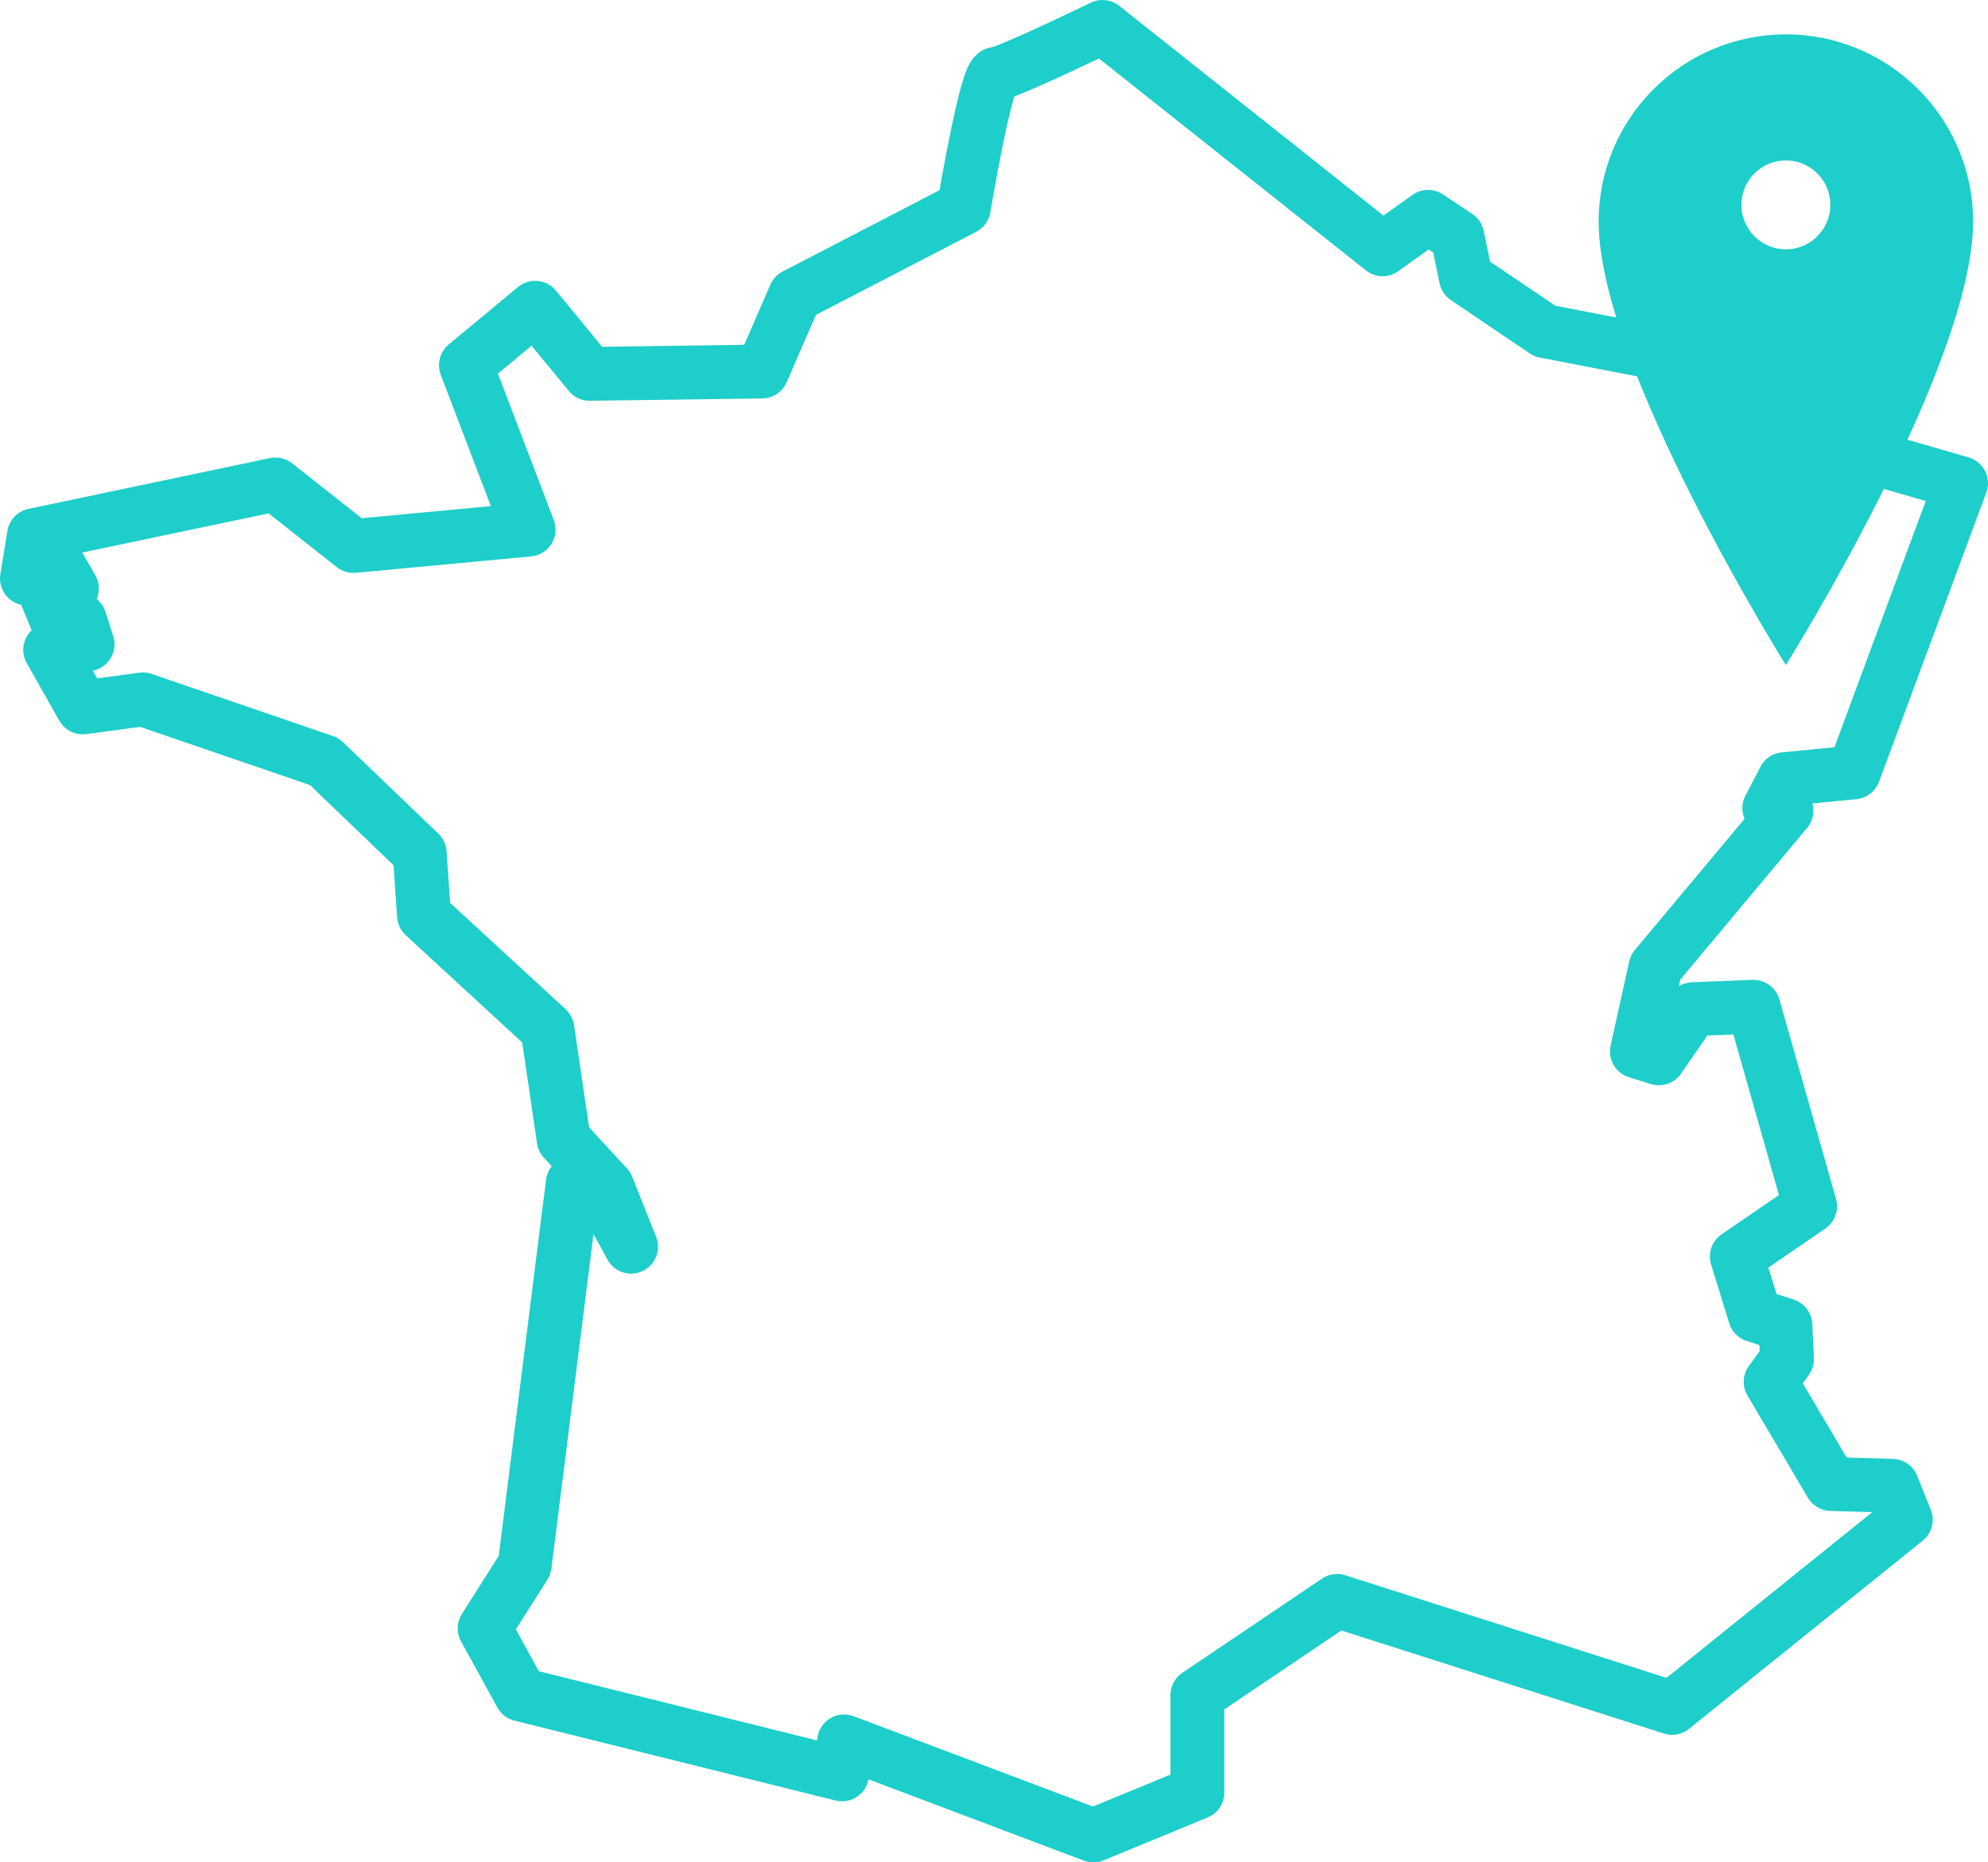
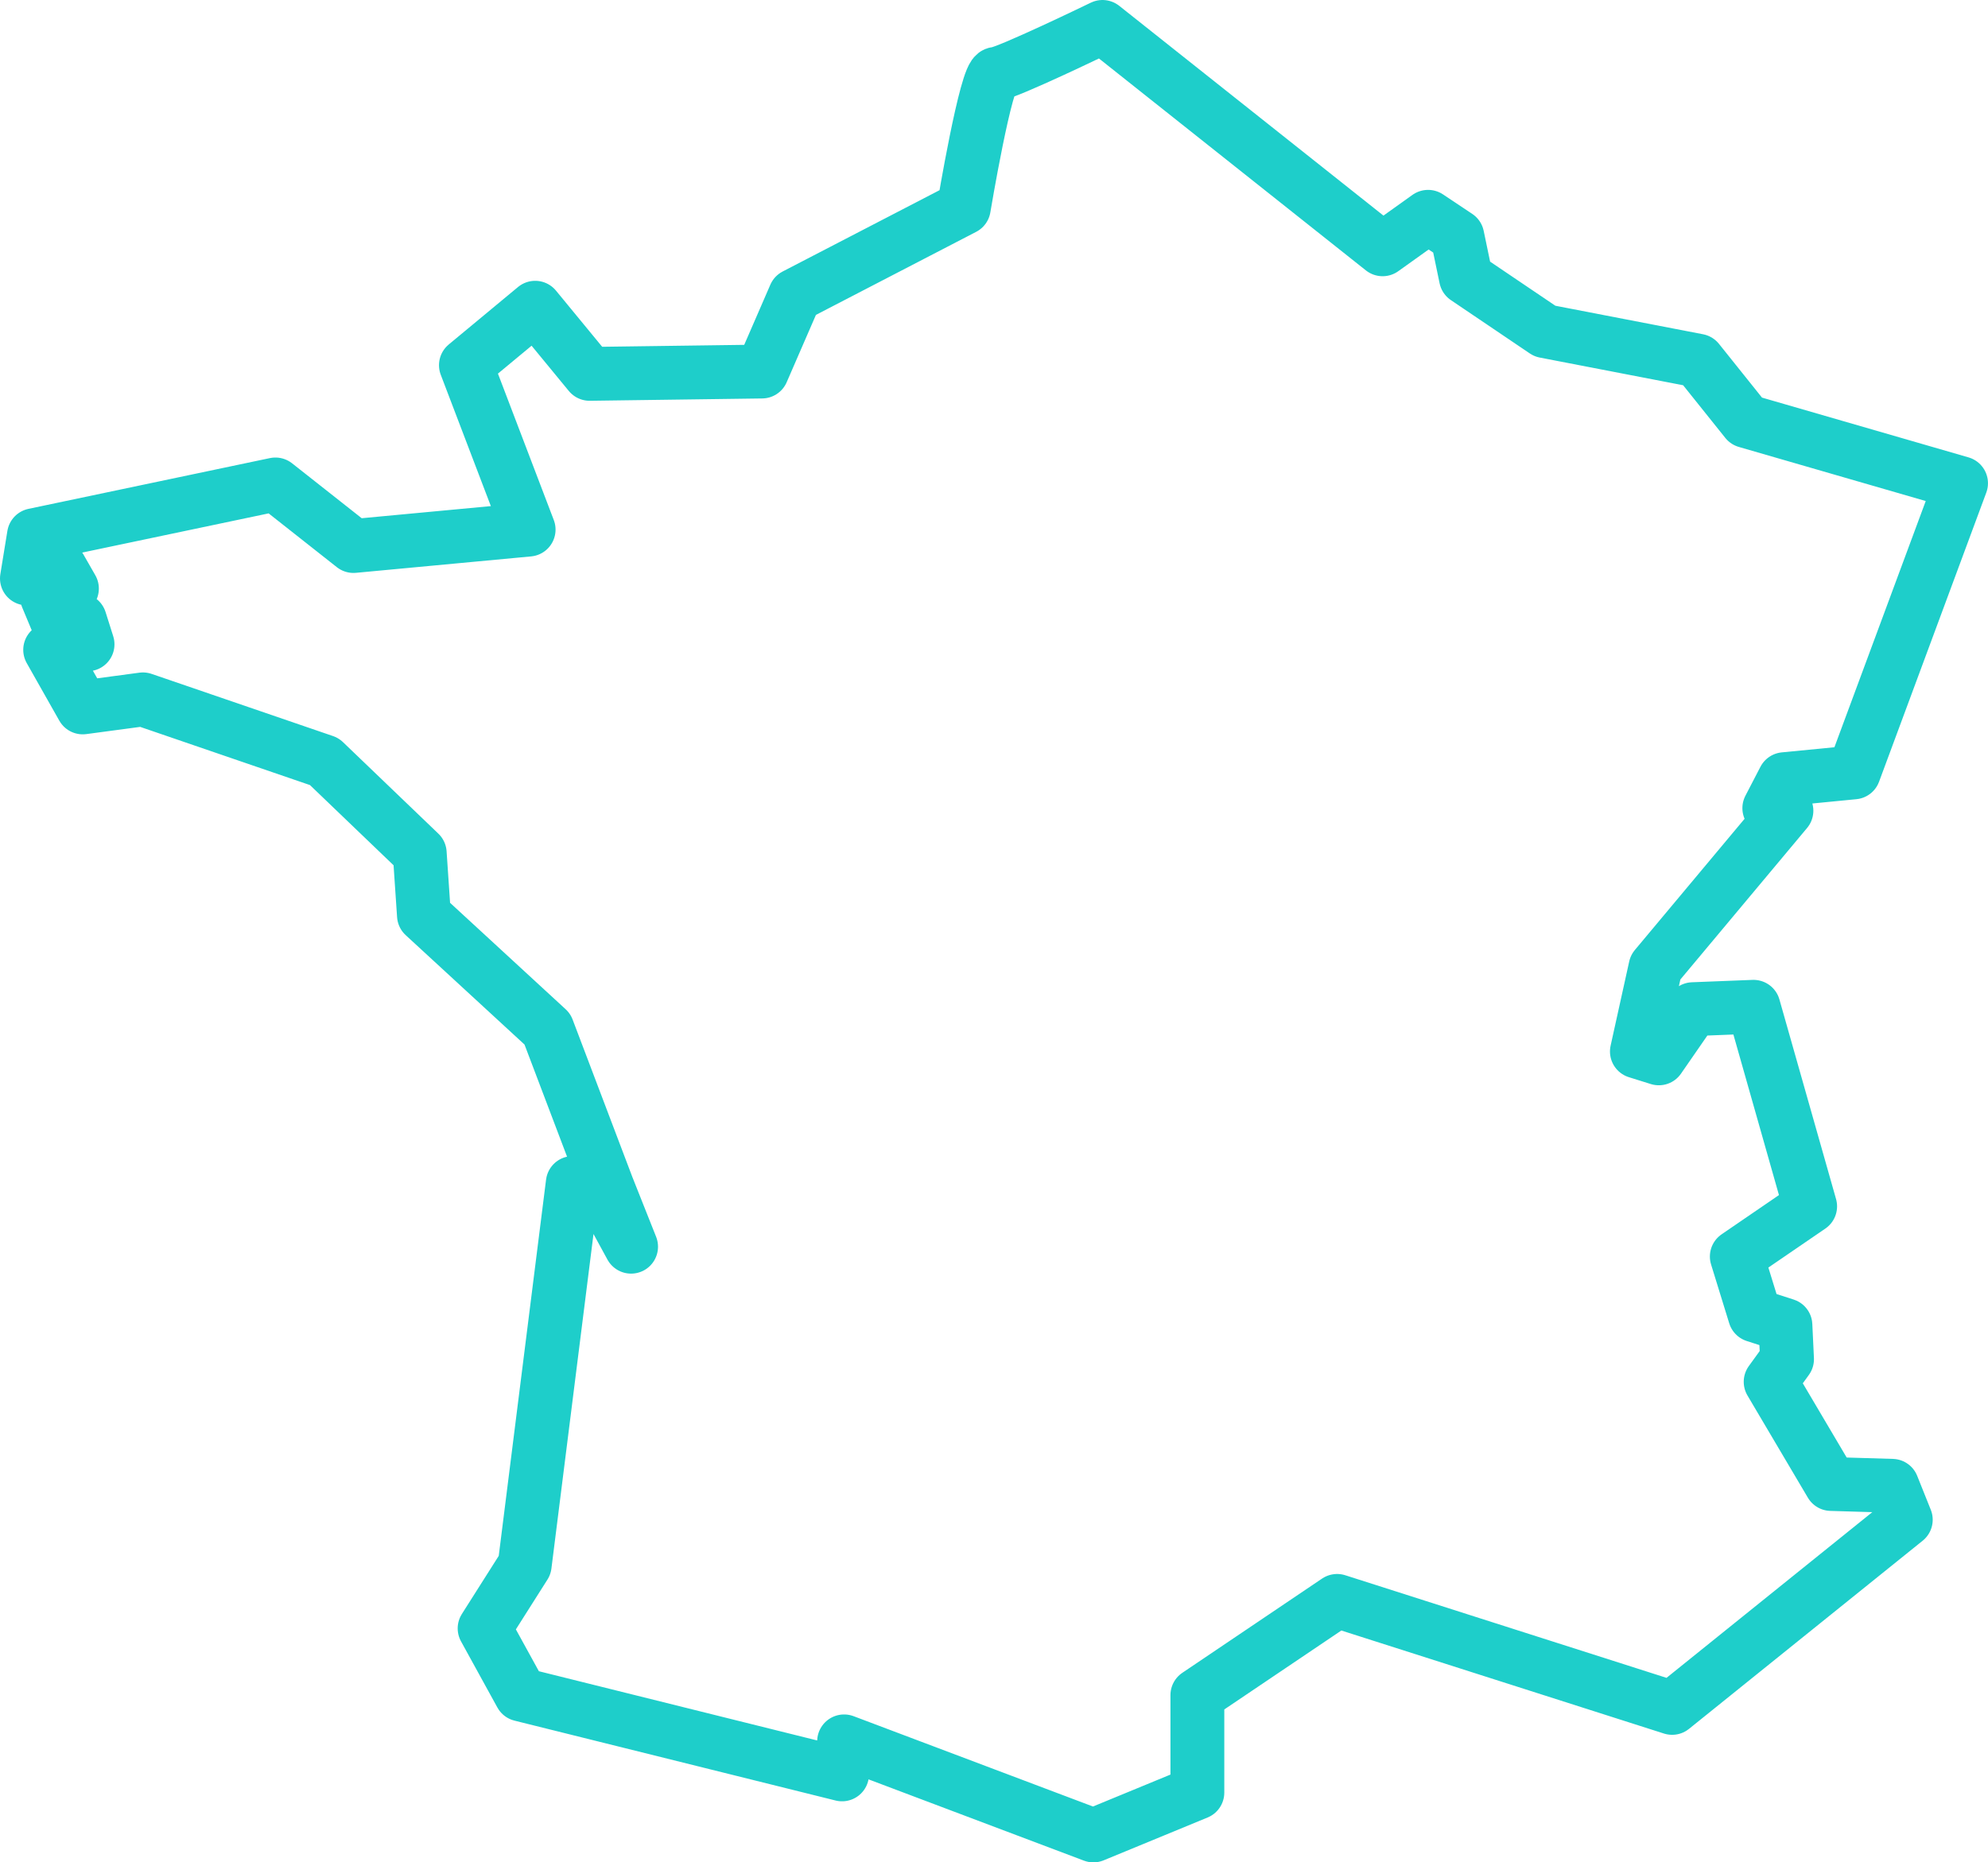
<svg xmlns="http://www.w3.org/2000/svg" xmlns:xlink="http://www.w3.org/1999/xlink" version="1.0" id="Calque_1" x="0px" y="0px" width="88.609px" height="83.026px" viewBox="0 0 88.609 83.026" enable-background="new 0 0 88.609 83.026" xml:space="preserve">
  <g>
    <defs>
      <rect id="SVGID_1_" width="88.609" height="83.026" />
    </defs>
    <clipPath id="SVGID_2_">
      <use xlink:href="#SVGID_1_" overflow="visible" />
    </clipPath>
-     <path clip-path="url(#SVGID_2_)" fill="none" stroke="#1ECECA" stroke-width="2.4" stroke-linecap="round" stroke-linejoin="round" stroke-miterlimit="10" d="   M3.688,31.537L2.236,28.97l1.666-0.246l-0.341-1.078l-0.853,0.437l-0.614-1.471l1.112-0.373l-0.533-0.931l-1.473,0.48l0.314-1.928   l10.762-2.263l3.48,2.745l7.806-0.732l-2.795-7.329l3.088-2.562l2.425,2.948l7.683-0.104l1.474-3.394l7.521-3.899   c0,0,0.997-5.978,1.431-5.978c0.435,0,4.752-2.092,4.752-2.092l12.485,9.914l2.027-1.449l1.303,0.869l0.385,1.851l3.517,2.377   l6.824,1.318l2.155,2.692l9.571,2.771l-4.78,12.891l-3.096,0.302l-0.67,1.291l0.763,0.115l-5.836,6.98l-0.829,3.754l0.978,0.306   l1.517-2.193l2.703-0.106l2.524,8.897l-3.269,2.237l0.809,2.623l1.358,0.437l0.072,1.516l-0.73,1.009l2.692,4.555l2.725,0.081   l0.606,1.513L74.53,76.139l-14.932-4.77l-6.229,4.201v4.345l-4.634,1.91l-11.112-4.194l-0.091,1.472L23.22,75.542l-1.62-2.947   l1.787-2.818l2.143-17.039l1.678,1.151l0.921,1.69l-1.063-2.675l-1.941-2.104L24.4,45.876l-5.504-5.069l-0.188-2.777l-4.252-4.08   L6.37,31.178L3.688,31.537z" />
-     <path clip-path="url(#SVGID_2_)" fill="#1ECECA" d="M79.6,1.533c-4.608,0-8.345,3.736-8.345,8.346   c0,6.456,8.345,19.772,8.345,19.772s8.345-13.316,8.345-19.772C87.944,5.269,84.209,1.533,79.6,1.533 M79.6,11.115   c-1.094,0-1.982-0.888-1.982-1.982c0-1.095,0.889-1.982,1.982-1.982c1.095,0,1.982,0.887,1.982,1.982   C81.582,10.227,80.694,11.115,79.6,11.115" />
+     <path clip-path="url(#SVGID_2_)" fill="none" stroke="#1ECECA" stroke-width="2.4" stroke-linecap="round" stroke-linejoin="round" stroke-miterlimit="10" d="   M3.688,31.537L2.236,28.97l1.666-0.246l-0.341-1.078l-0.853,0.437l-0.614-1.471l1.112-0.373l-0.533-0.931l-1.473,0.48l0.314-1.928   l10.762-2.263l3.48,2.745l7.806-0.732l-2.795-7.329l3.088-2.562l2.425,2.948l7.683-0.104l1.474-3.394l7.521-3.899   c0,0,0.997-5.978,1.431-5.978c0.435,0,4.752-2.092,4.752-2.092l12.485,9.914l2.027-1.449l1.303,0.869l0.385,1.851l3.517,2.377   l6.824,1.318l2.155,2.692l9.571,2.771l-4.78,12.891l-3.096,0.302l-0.67,1.291l0.763,0.115l-5.836,6.98l-0.829,3.754l0.978,0.306   l1.517-2.193l2.703-0.106l2.524,8.897l-3.269,2.237l0.809,2.623l1.358,0.437l0.072,1.516l-0.73,1.009l2.692,4.555l2.725,0.081   l0.606,1.513L74.53,76.139l-14.932-4.77l-6.229,4.201v4.345l-4.634,1.91l-11.112-4.194l-0.091,1.472L23.22,75.542l-1.62-2.947   l1.787-2.818l2.143-17.039l1.678,1.151l0.921,1.69l-1.063-2.675L24.4,45.876l-5.504-5.069l-0.188-2.777l-4.252-4.08   L6.37,31.178L3.688,31.537z" />
  </g>
</svg>